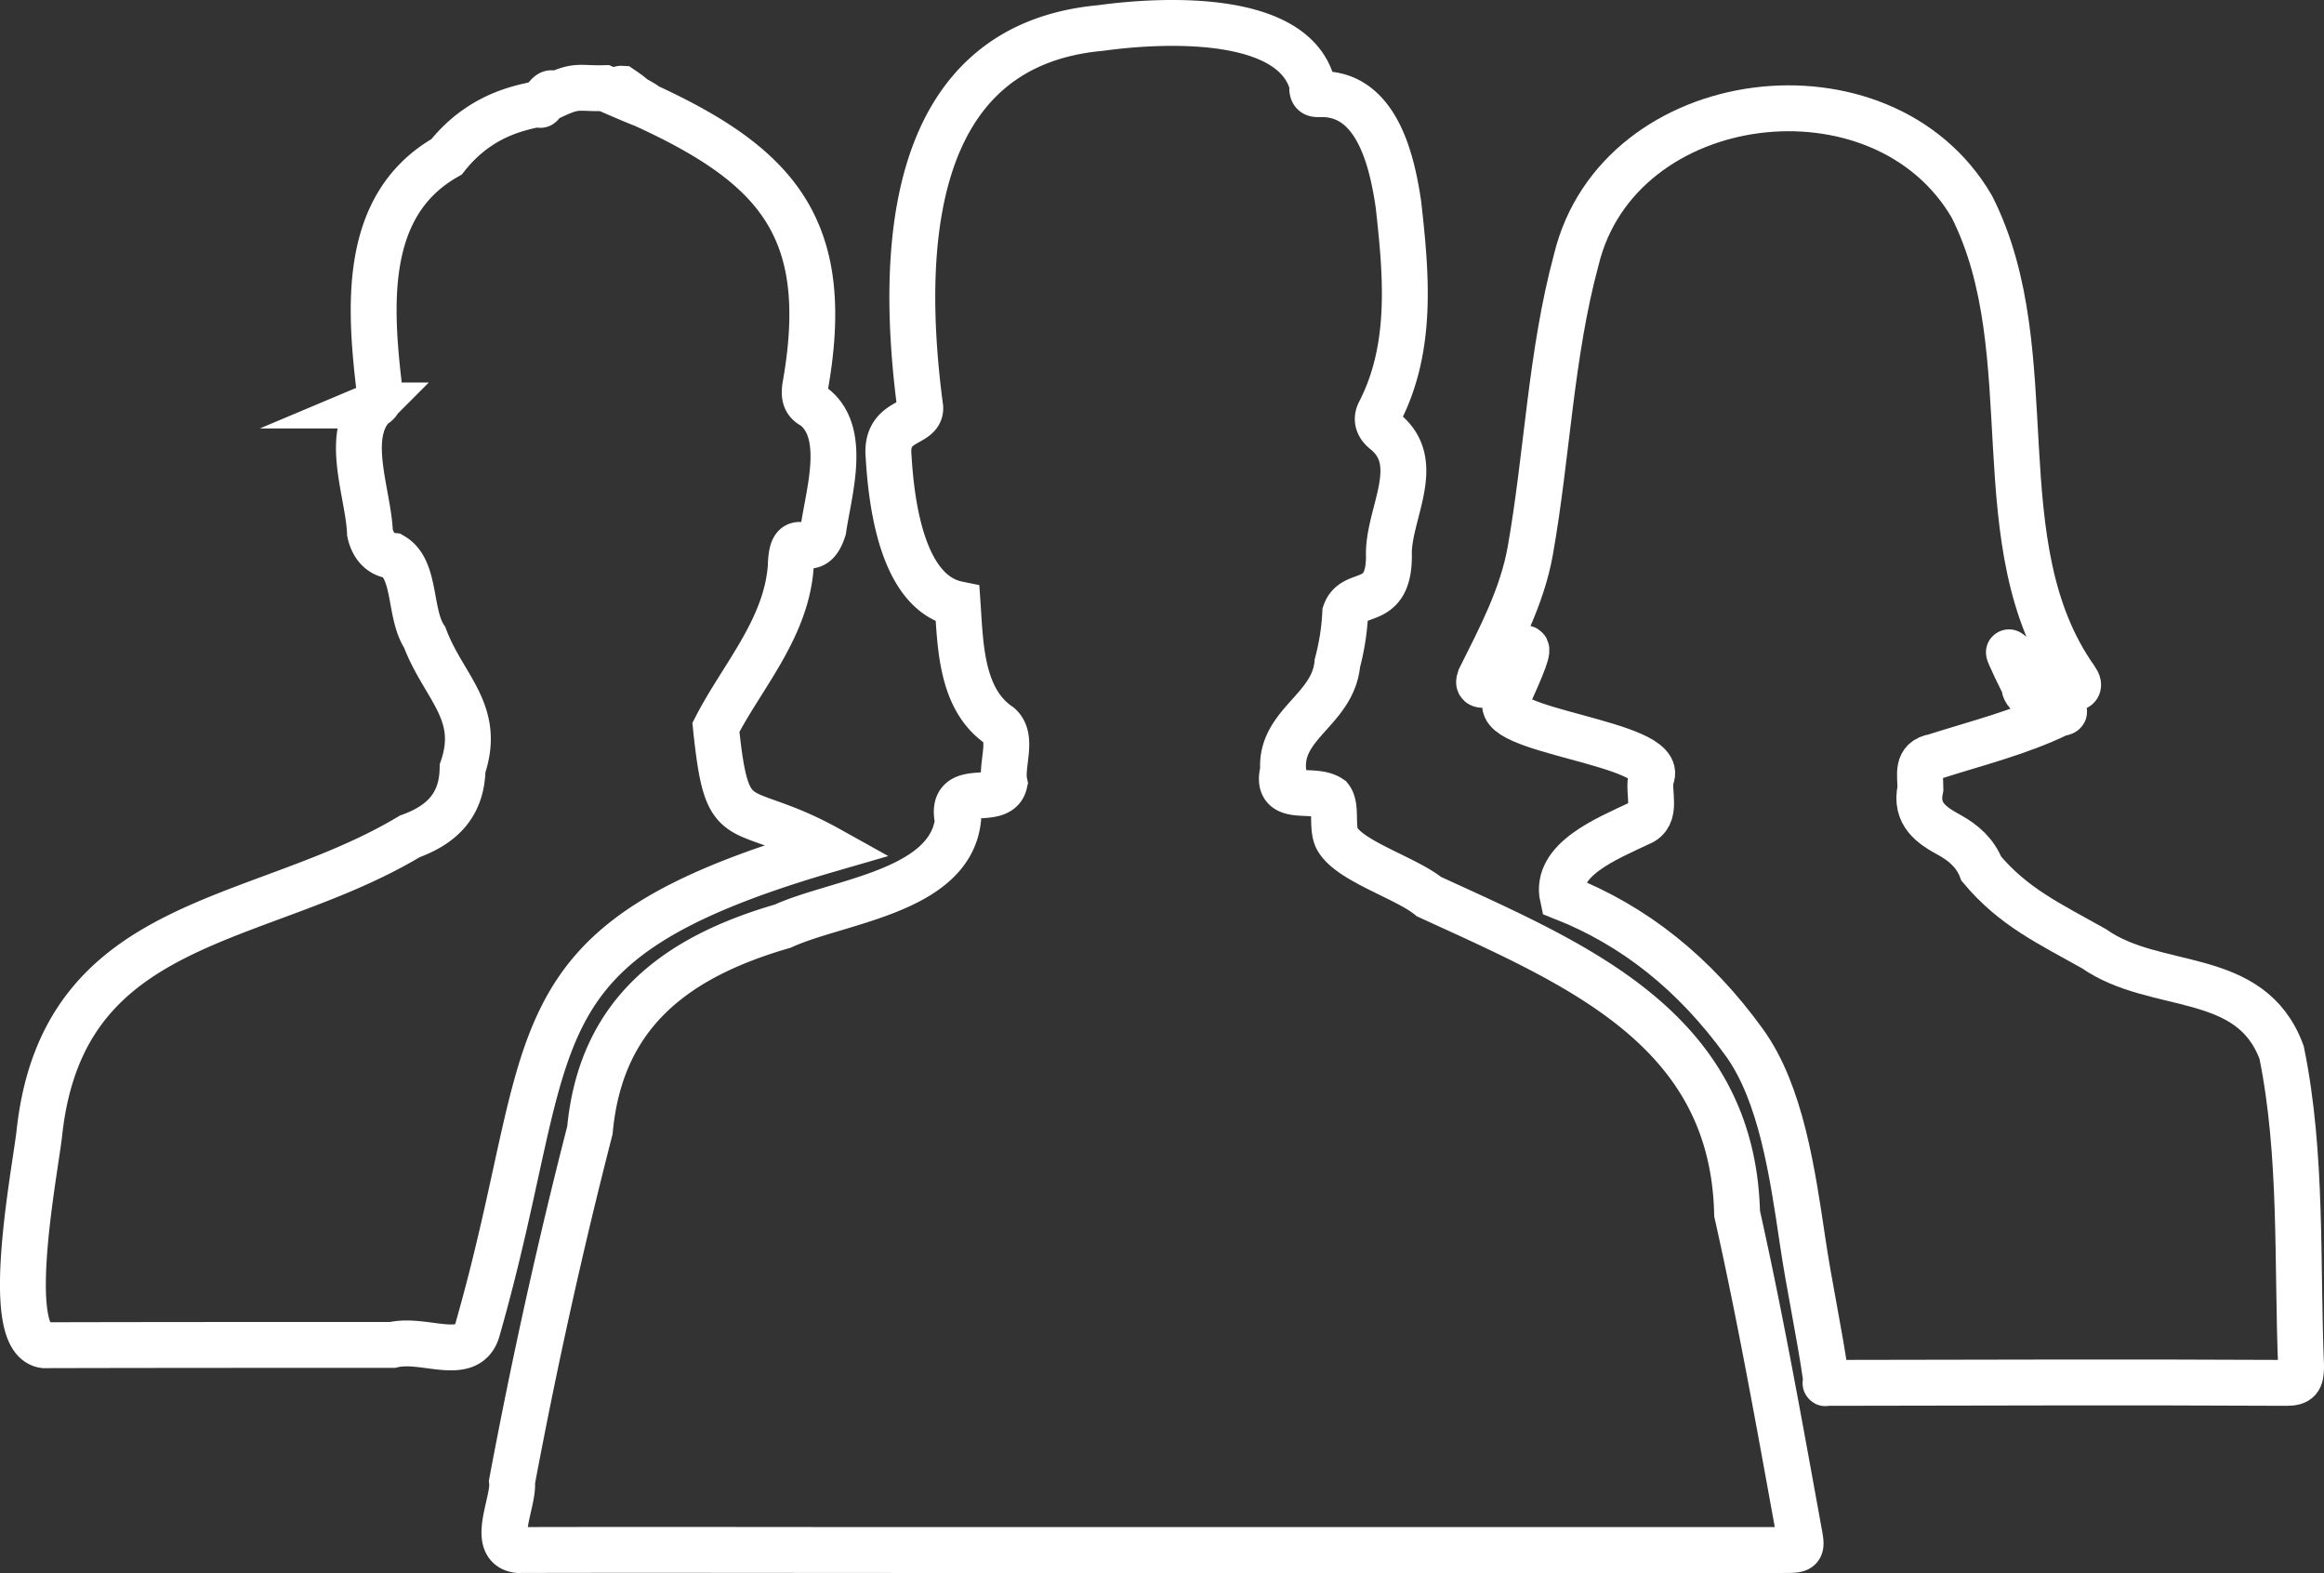
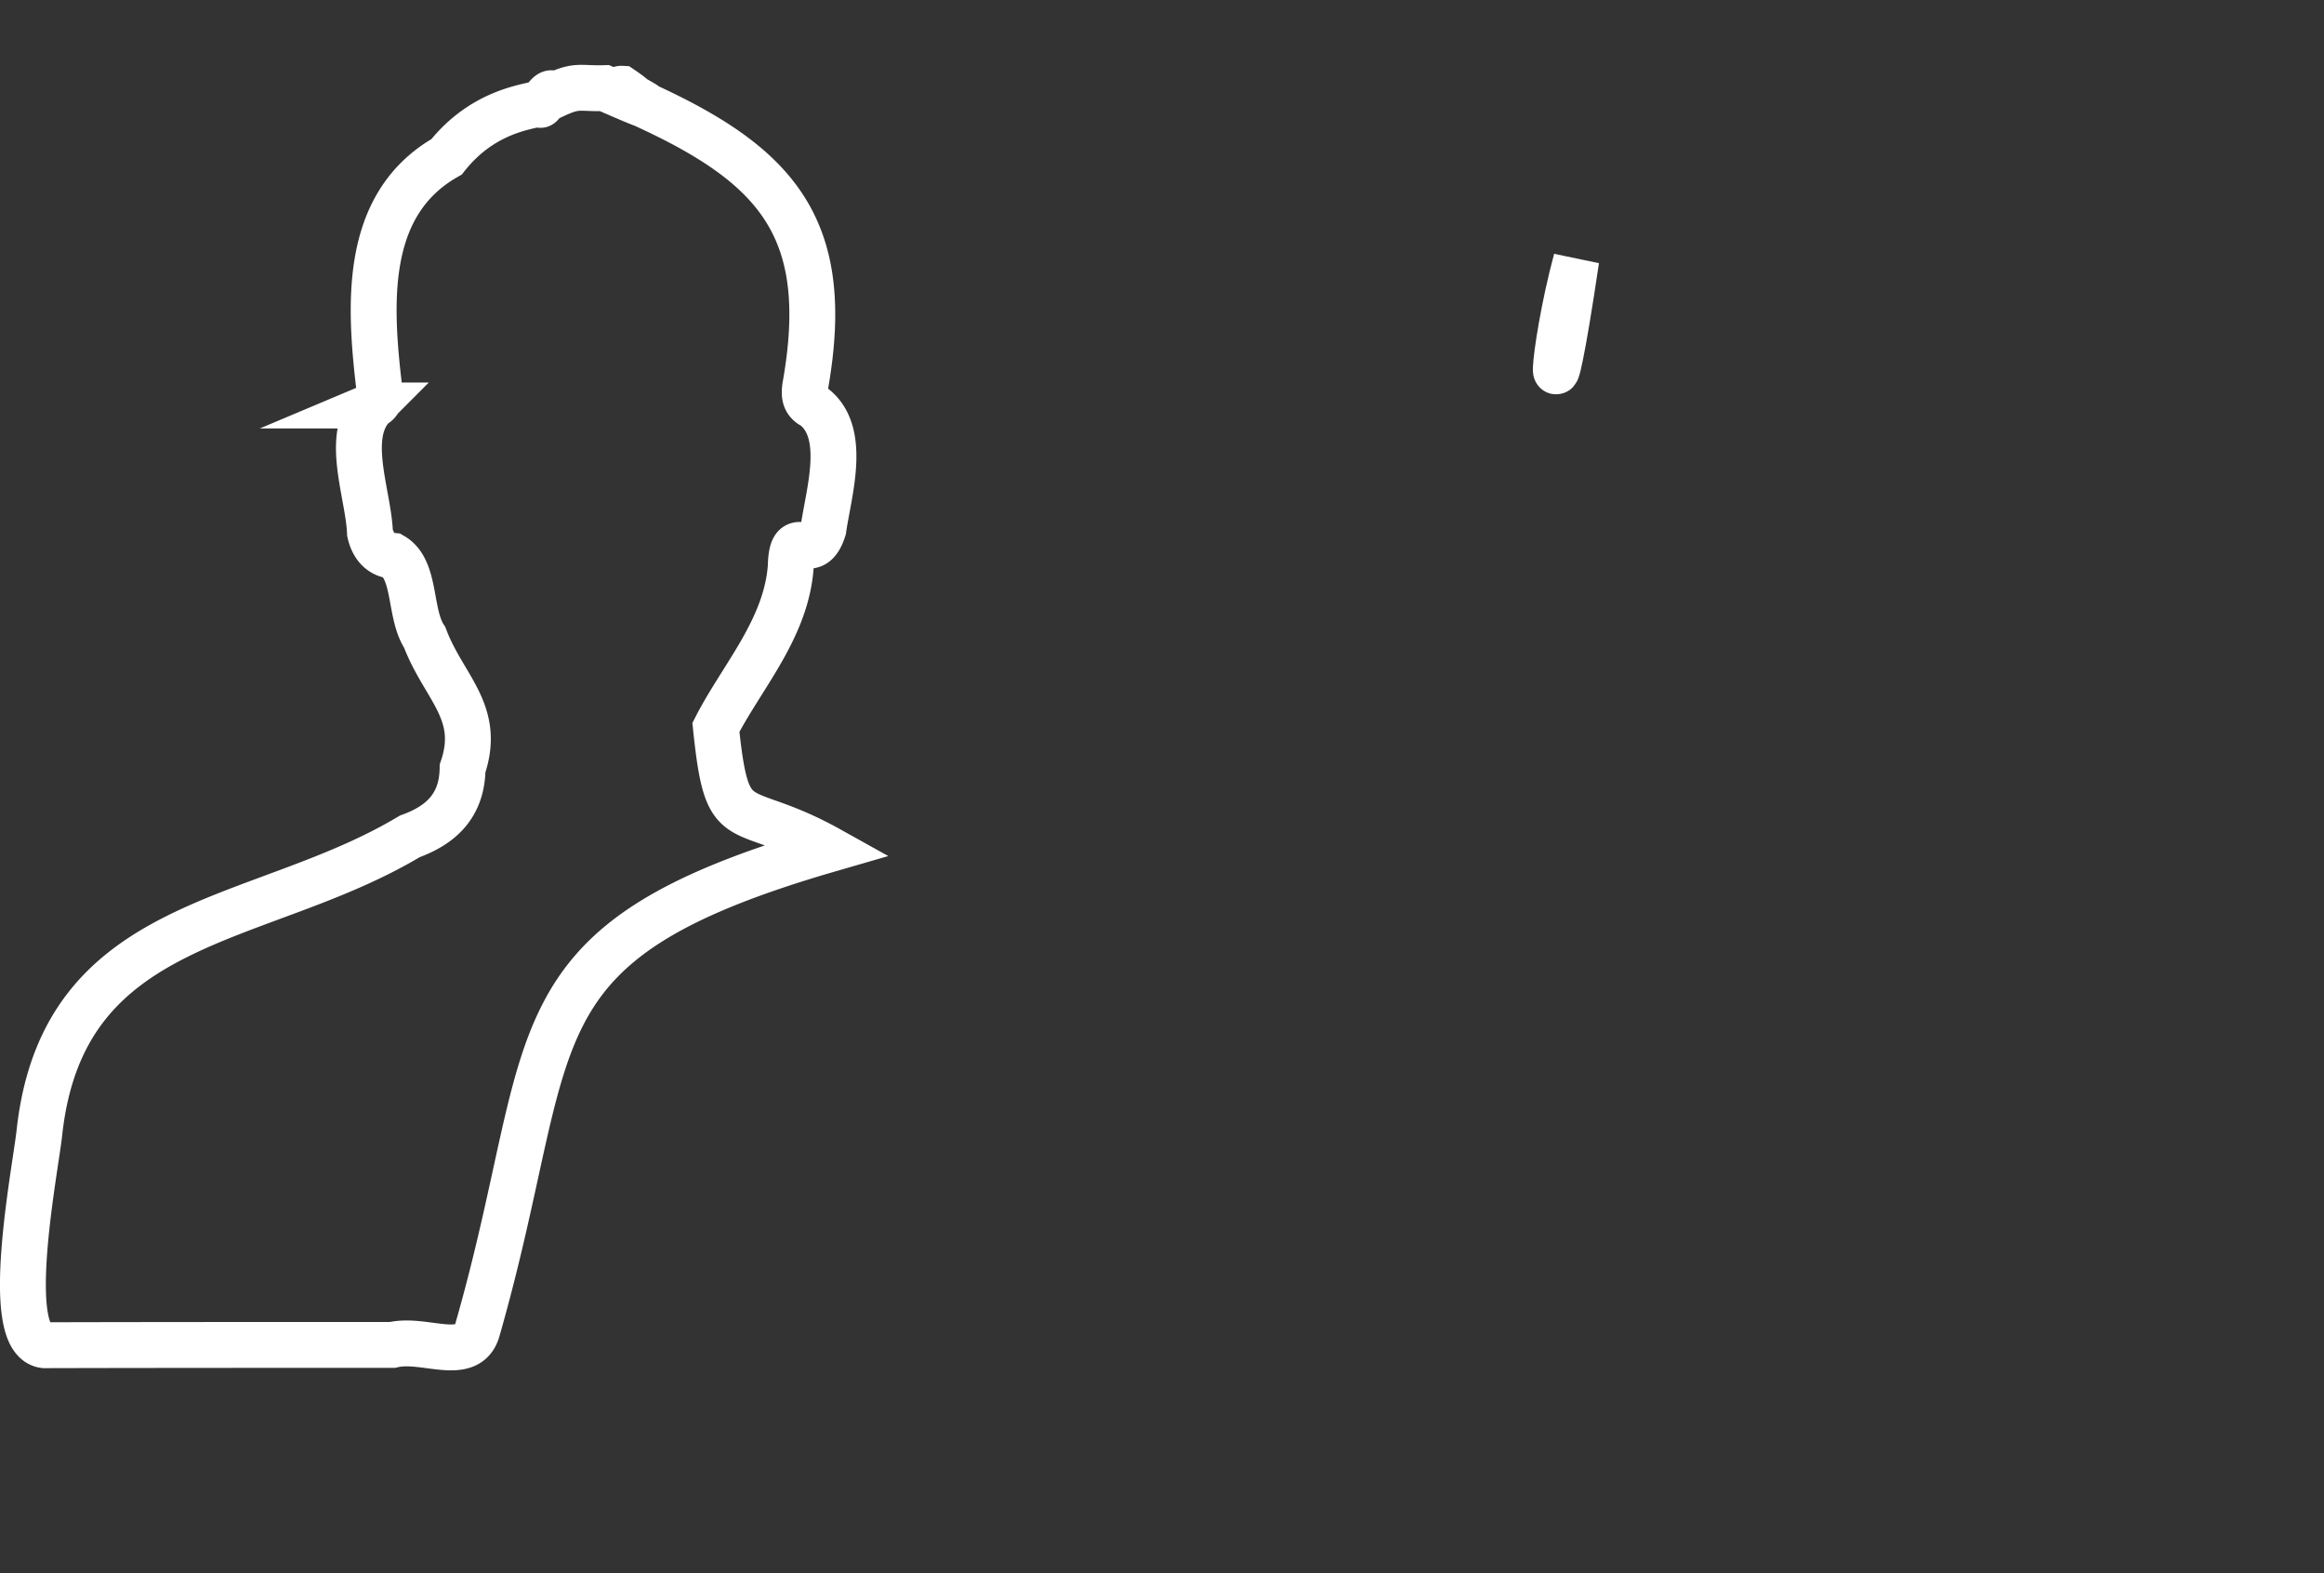
<svg xmlns="http://www.w3.org/2000/svg" id="Ebene_1" data-name="Ebene 1" viewBox="0 0 557.25 377.14">
  <rect x="0" y="0" width="557.25" height="377.14" fill="#333333" stroke="none" />
  <defs>
    <style>.cls-1{fill:none;stroke:#fff;stroke-miterlimit:10;stroke-width:11px;}</style>
  </defs>
-   <path class="cls-1" d="M132,358.65c.55,4.78-5.3,15.61,1.5,16.35,31.34-.08,62.68,0,94,0H436.71c4.72,0,4.68,0,3.82-4.67-4.62-25.38-9.15-50.89-14.78-76-1-44.59-38.92-59.91-73.89-76-5.66-4.61-19.49-8.6-22.15-14.16-1.17-2.79.05-7.43-1.52-9.44-4.15-2.85-13.4,1.43-11.28-6.71-.85-11.17,12-14.45,13-25.66a57.27,57.27,0,0,0,1.88-12.05c2-5.82,10.4-.92,10.48-13.49-.44-10,8.62-22.27-.94-30-1.77-1.4-2.17-3-1.28-4.7,8-15.55,6.36-33.09,4.5-49.73-1.55-10.6-5.21-26.47-18.4-26.46-1.48,0-2.52.28-2.22-2.22C319.37,6.33,287.42,8.09,273.1,10.08c-46.81,4.27-48.07,54.48-43.21,91,.25,4.34-8.37,2.69-7.6,11.58.69,11.78,3.35,32.85,16.56,35.54.68,10,.82,22.86,10,29.1,3.47,3,.31,9.51,1.25,13.78-1.32,6-13.43-.82-11.18,9.11-2.23,17.08-28.91,19.23-42,25.22-25.71,7.45-43.62,20.86-46.24,48.94C143.51,302.25,137.28,330.49,132,358.65Z" transform="translate(-9.23 -3.36)" />
-   <path class="cls-1" d="M387.19,65.65c10.09-41.73,73.45-49.56,94.86-12.73,17.79,35.2,2.09,81.08,24.86,113.22,2.85,4-5,1.91-5.38-1.68-.32-.42-4.54,0-10.58-4.7-.38-.3,3.33,7.42,3.69,7.89-.62,4.36,13.86,6,8.24,6.79-9.42,4.59-19.83,7.14-29.81,10.34-4.42.74-3.36,4.25-3.36,7.64-1.36,6.21,2.74,8.84,7,11.17,3.42,1.89,6.19,4.37,7.61,8.06,7.73,9.23,16.36,13.18,27,19.17,14.88,10.42,37.57,4.73,45,24.88,5,24.52,3.65,50.36,4.67,75.45-.05,2.9-.56,3.79-3.56,3.77-37-.19-73-.06-110.07,0-.93,0-.07.48-.3-1.1-1.55-10.9-4-22-5.59-32.83-2.45-16.48-5.17-35.5-14-47.71-11.95-16.53-26.36-28-43.52-34.76-2-9,10.38-14,18.42-17.79,4.6-1.8,1.85-7.29,2.8-10.95,3.82-8.44-40.07-11.11-34.58-18.71,7.91-17.55,5.56-14-5.72-3.49-1.25,0-1.07-.76-.79-1.57,4.91-9.82,10.12-19.63,12.08-30.57C380.25,112.34,381.05,88.36,387.19,65.65Z" transform="translate(-9.23 -3.36)" />
+   <path class="cls-1" d="M387.19,65.65C380.25,112.34,381.05,88.36,387.19,65.65Z" transform="translate(-9.23 -3.36)" />
  <path class="cls-1" d="M198.83,139.26c-1.09,14.9-11.83,26.52-17.94,38.5,2.79,26.84,5.16,17,27.14,29.24-78,22.62-64.12,44.65-84.34,115.26-2.28,7.94-12.76,1.73-20.34,3.56-27.83,0-55.66,0-83.49.07-10.35-1.28-2-42.71-1.14-51.34,5.88-52,52.66-49,88.77-70.66,7.83-2.82,12.54-7.64,12.66-16.32,4.64-13.52-4.61-19.45-9.09-31.4-3.76-5.63-2-16.24-7.66-19.54-3.21-.32-4.86-2.79-5.46-5.53-.34-9.34-6.3-23.35.85-30.52a2.6,2.6,0,0,0,1.52-3c-2.45-20.34-4.39-45.06,16-56.62,8.7-11,19.37-11.93,22.48-12.85-.35,2,2.27-4.22,3.23-1.86,5.73-2.68,5.92-1.59,12.16-1.76,20.81,9.07,1.45,0,4.09.15,6.26,4.26.35,1.48,2.4,2.51,34.25,15.1,48.6,30,41.61,69-.27,2.14-.05,3.66,2.08,4.69,8.11,6.25,3.58,20.51,2.31,29.38C203.83,139.27,199.09,128.44,198.83,139.26Z" transform="translate(-9.23 -3.36)" />
</svg>